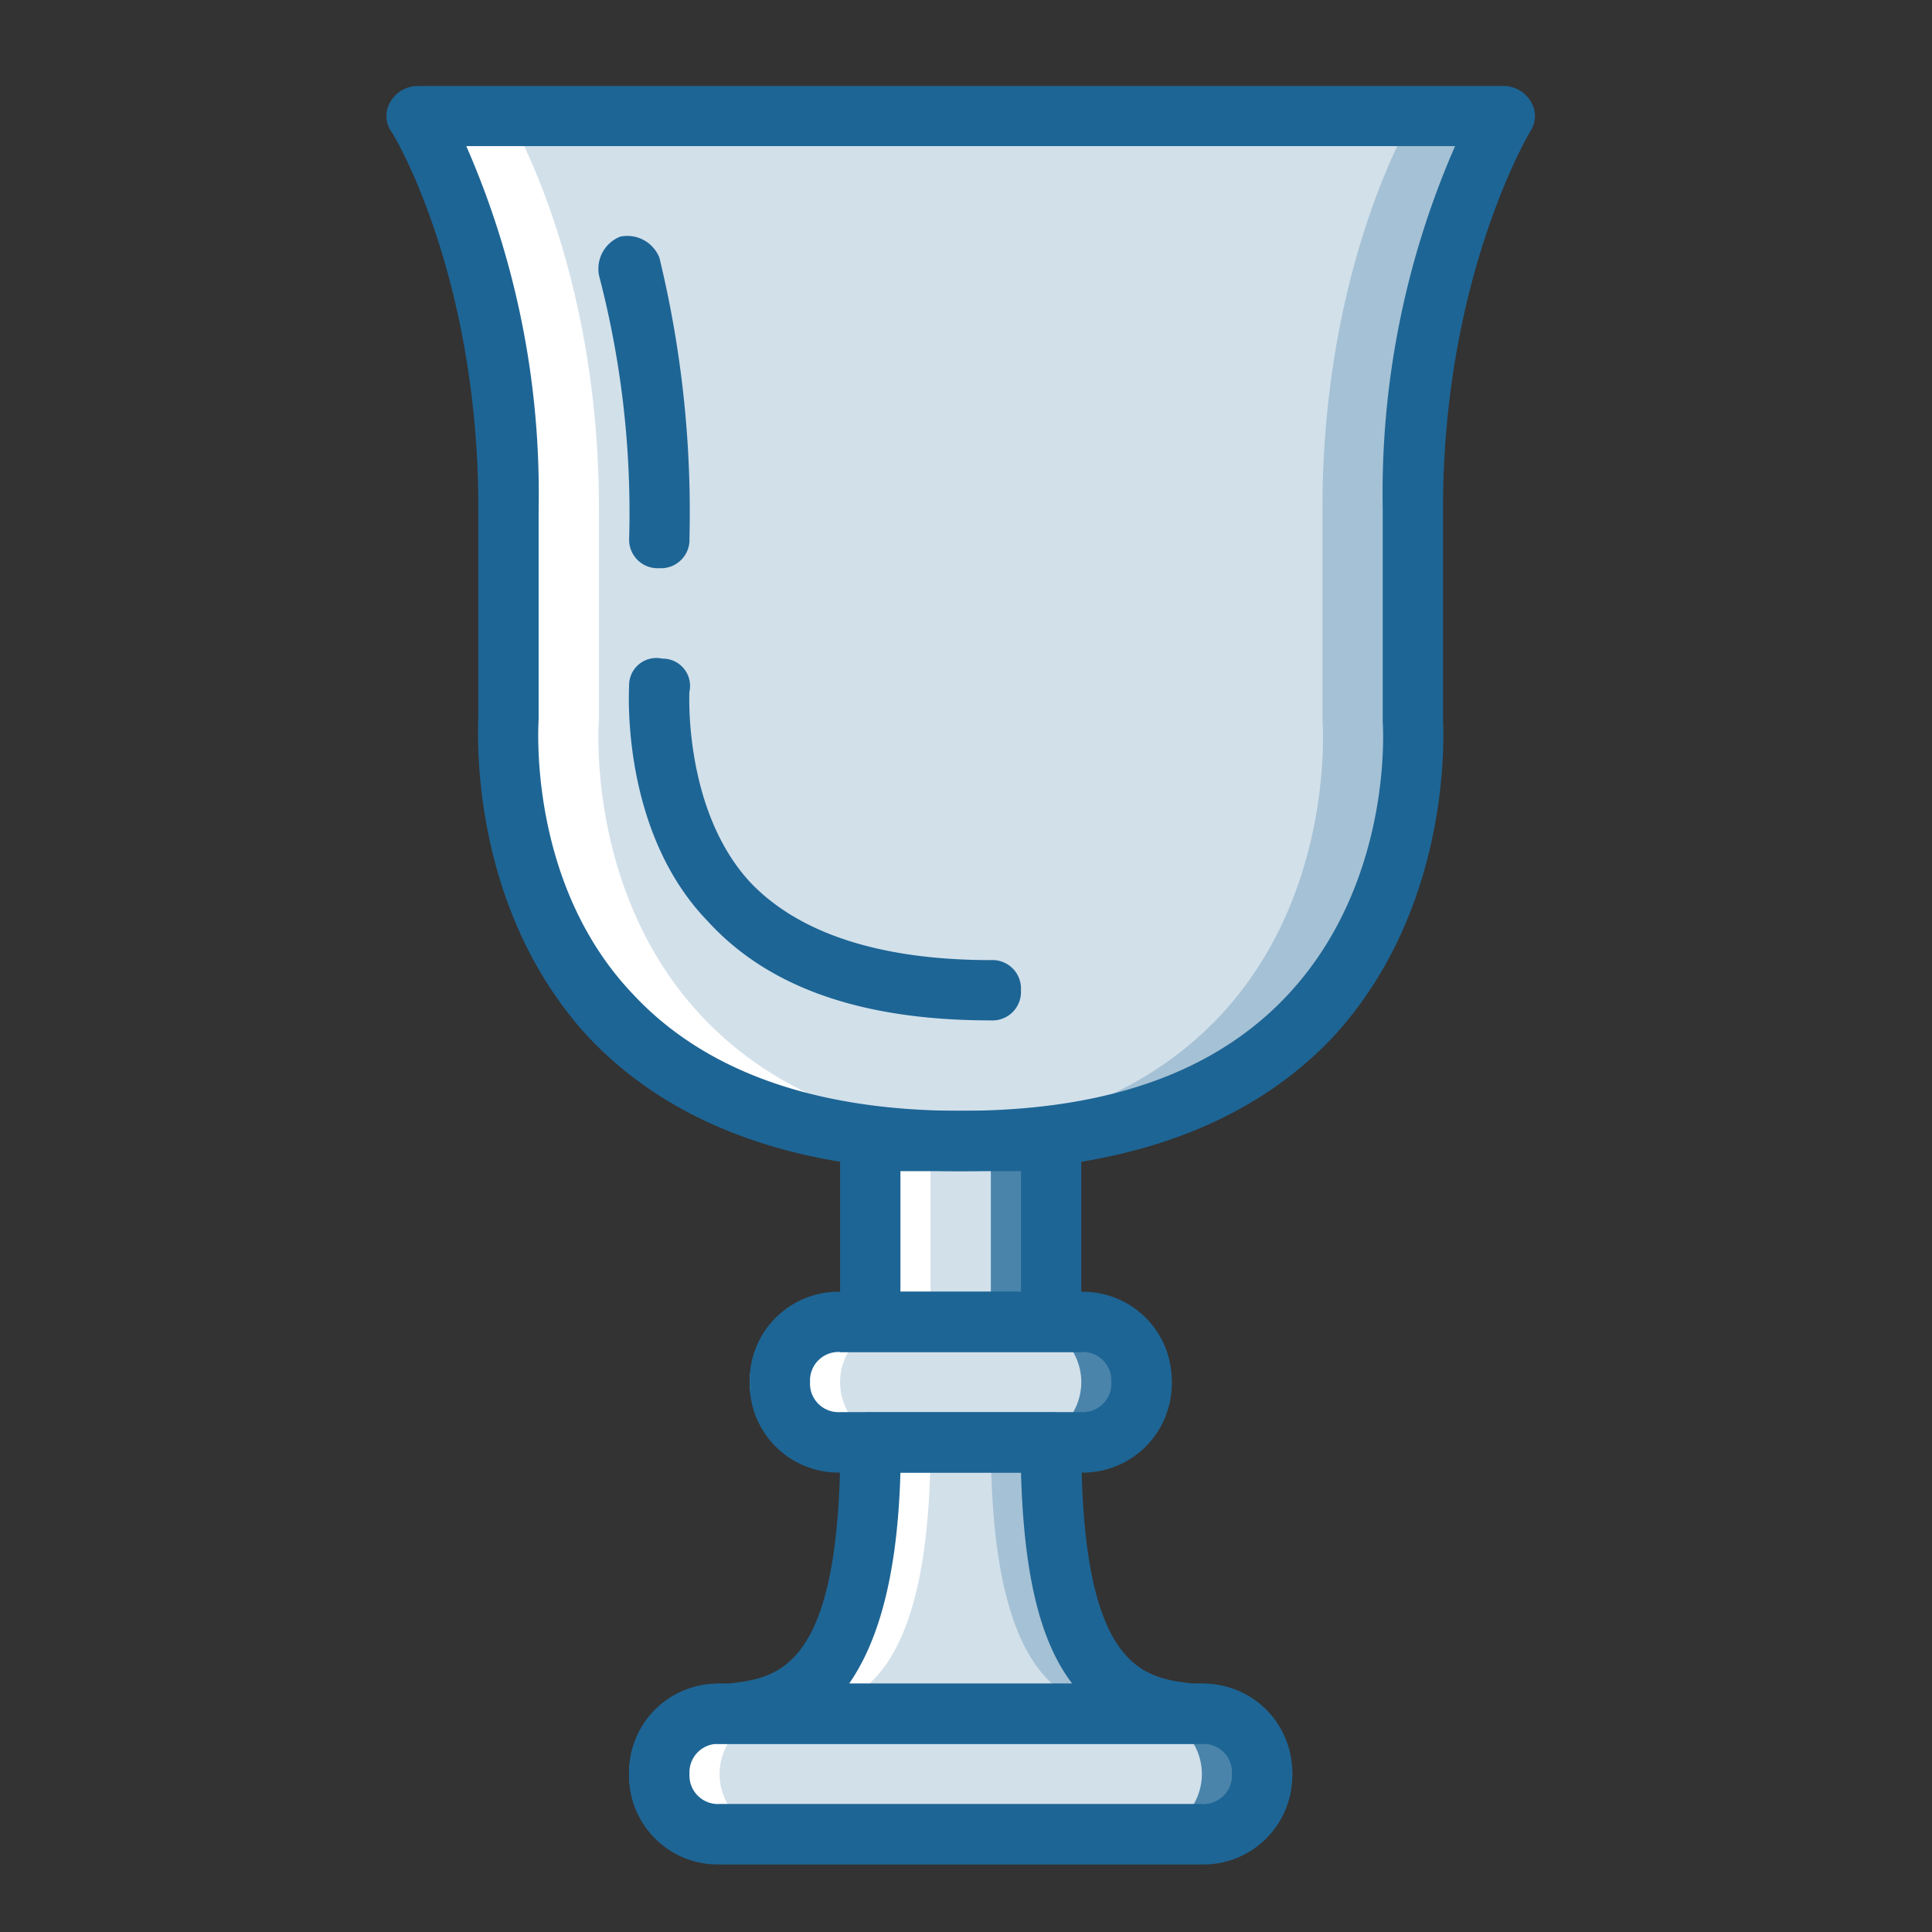
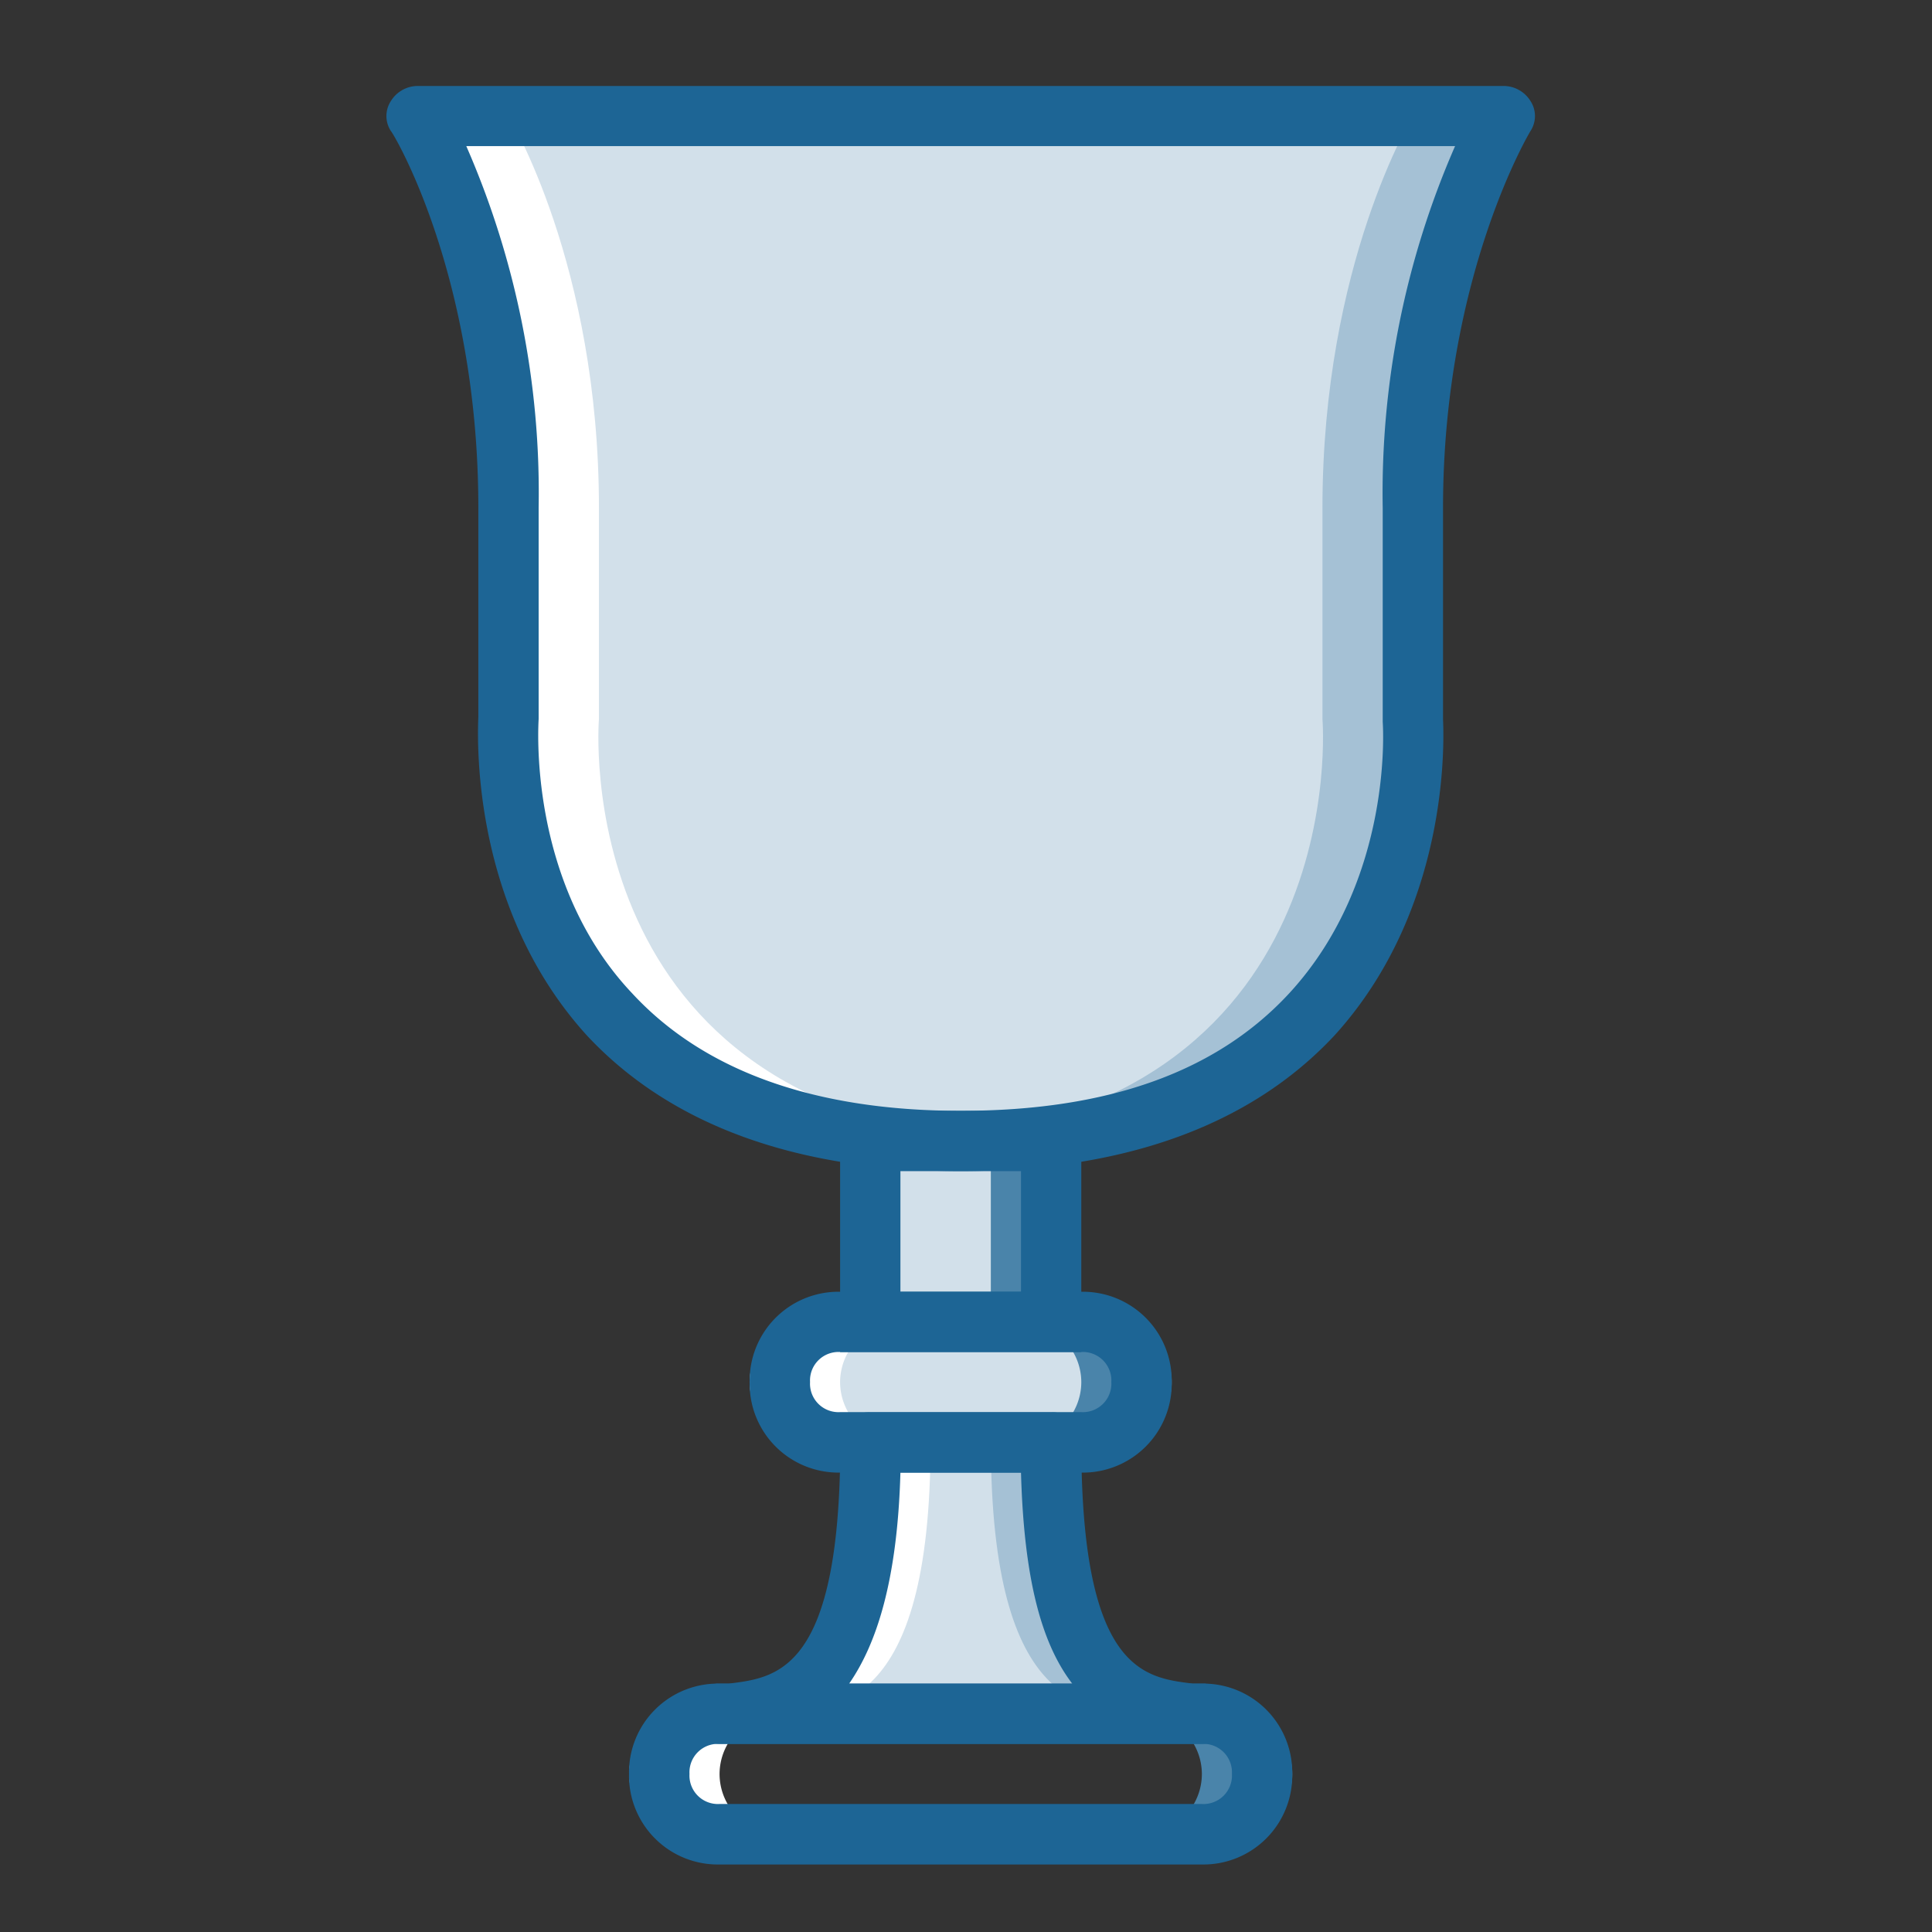
<svg xmlns="http://www.w3.org/2000/svg" width="90" height="90" viewBox="0 0 90 90">
  <rect x="0" y="0" width="90" height="90" fill="#333333" stroke="none" />
  <g transform="translate(-800 -1834)">
    <g transform="translate(-4 92.18)">
      <g transform="translate(822 1745.819)">
        <g transform="translate(12.709 57.578)">
-           <path d="M-238,701.082h-22.469a2.817,2.817,0,0,1-2.809-2.809,2.817,2.817,0,0,1,2.809-2.809H-238a2.817,2.817,0,0,1,2.809,2.809A2.817,2.817,0,0,1-238,701.082" transform="translate(263.277 -677.209)" fill="#d2e0ea" />
          <path d="M-215.1,590.149h-11.235a2.817,2.817,0,0,1-2.809-2.809,2.817,2.817,0,0,1,2.809-2.809H-215.1a2.817,2.817,0,0,1,2.809,2.809,2.817,2.817,0,0,1-2.809,2.809" transform="translate(234.761 -584.532)" fill="#d2e0ea" />
        </g>
        <g transform="translate(29.562 57.578)">
          <path d="M-156.664,584.532h-4.213a2.817,2.817,0,0,1,2.809,2.809,2.817,2.817,0,0,1-2.809,2.809h4.213a2.817,2.817,0,0,0,2.809-2.809,2.817,2.817,0,0,0-2.809-2.809" transform="translate(160.877 -584.532)" fill="#4a84aa" />
          <path d="M-122.531,695.465h-4.213a2.817,2.817,0,0,1,2.809,2.809,2.817,2.817,0,0,1-2.809,2.809h4.213a2.817,2.817,0,0,0,2.809-2.809,2.817,2.817,0,0,0-2.809-2.809" transform="translate(132.361 -677.209)" fill="#4a84aa" />
        </g>
        <g transform="translate(11.305 57.578)">
          <path d="M-234.868,584.532h4.213a2.817,2.817,0,0,0-2.809,2.809,2.817,2.817,0,0,0,2.809,2.809h-4.213a2.817,2.817,0,0,1-2.809-2.809,2.817,2.817,0,0,1,2.809-2.809" transform="translate(243.294 -584.532)" fill="#fff" />
          <path d="M-269,695.465h4.213a2.817,2.817,0,0,0-2.809,2.809,2.817,2.817,0,0,0,2.809,2.809H-269a2.817,2.817,0,0,1-2.809-2.809A2.817,2.817,0,0,1-269,695.465" transform="translate(271.811 -677.209)" fill="#fff" />
        </g>
        <path d="M-285.2,261.455c0-11.375,4.213-18.256,4.213-18.256h-50.557s4.213,6.881,4.213,18.256v9.83s-1.545,19.661,21.065,19.661,21.065-19.661,21.065-19.661Z" transform="translate(333.019 -241.795)" fill="#d2e0ea" />
        <path d="M-167.572,261.455c0-11.375,4.213-18.256,4.213-18.256h-4.213s-4.213,6.881-4.213,18.256v9.83s1.545,18.4-18.959,19.661h2.107c22.61,0,21.065-19.661,21.065-19.661Z" transform="translate(215.39 -241.795)" fill="#a5c1d5" />
        <path d="M-327.331,261.455c0-11.375-4.213-18.256-4.213-18.256h4.213s4.213,6.881,4.213,18.256v9.83s-1.545,18.4,18.959,19.661h-2.107c-22.61,0-21.065-19.661-21.065-19.661v-9.83Z" transform="translate(333.019 -241.795)" fill="#fff" />
        <path d="M-203.543,541.758h8.426v-8.426h-8.426Z" transform="translate(226.083 -484.18)" fill="#d2e0ea" />
        <path d="M-169.41,541.758h2.809v-8.426h-2.809Z" transform="translate(197.567 -484.18)" fill="#4a84aa" />
        <path d="M-230.763,618.665h-8.426c0,12.779-4.634,12.358-7.022,12.639h22.47c-2.387-.281-7.022.281-7.022-12.639" transform="translate(261.729 -555.469)" fill="#d2e0ea" />
        <path d="M-166.6,618.665h-2.809c0,12.779,4.634,12.358,7.022,12.639h2.809c-2.387-.281-7.022.281-7.022-12.639" transform="translate(197.567 -555.469)" fill="#a5c1d5" />
        <g transform="translate(15.518 49.152)">
-           <path d="M-203.543,541.758h2.809v-8.426h-2.809Z" transform="translate(210.565 -533.332)" fill="#fff" />
          <path d="M-239.189,618.665h2.809c0,12.779-4.634,12.358-7.022,12.639h-2.809c2.388-.281,7.022.281,7.022-12.639" transform="translate(246.211 -604.622)" fill="#fff" />
        </g>
        <g transform="translate(0 0)">
          <path d="M-313.751,285.221c-7.583,0-13.482-2.106-17.414-6.32-5.617-6.179-5.056-14.465-5.056-14.886v-9.69c0-10.814-3.932-17.414-4.073-17.554a1.275,1.275,0,0,1,0-1.4,1.475,1.475,0,0,1,1.264-.7h50.557a1.475,1.475,0,0,1,1.264.7,1.275,1.275,0,0,1,0,1.4s-4.073,6.741-4.073,17.554v9.83c0,.281.562,8.566-5.056,14.746C-300.27,283.115-306.168,285.221-313.751,285.221Zm-23.031-47.748a40.314,40.314,0,0,1,3.37,16.852v9.83c0,.14-.562,7.583,4.353,12.78,3.37,3.651,8.567,5.477,15.307,5.477,6.881,0,11.937-1.826,15.307-5.477,4.915-5.337,4.353-12.639,4.353-12.639v-9.971a40.311,40.311,0,0,1,3.371-16.852h-46.062Z" transform="translate(340.504 -234.665)" fill="#1d6595" />
-           <path d="M-277.671,292.643a1.327,1.327,0,0,1-1.4-1.4,43.617,43.617,0,0,0-1.4-12.218,1.609,1.609,0,0,1,.983-1.826,1.609,1.609,0,0,1,1.826.983,50.223,50.223,0,0,1,1.4,13.06A1.327,1.327,0,0,1-277.671,292.643Z" transform="translate(290.38 -270.174)" fill="#1d6595" />
-           <path d="M-255.021,413.541c-6.039,0-10.392-1.545-13.2-4.634-4.072-4.213-3.651-10.814-3.651-10.954a1.269,1.269,0,0,1,1.545-1.264,1.269,1.269,0,0,1,1.264,1.545s-.281,5.477,2.809,8.847c2.247,2.387,6.039,3.651,11.235,3.651a1.327,1.327,0,0,1,1.4,1.4A1.327,1.327,0,0,1-255.021,413.541Z" transform="translate(283.178 -370.006)" fill="#1d6595" />
        </g>
        <path d="M-200.841,536.033h-11.235V524.8h11.235Zm-8.426-2.809h5.617v-5.617h-5.617v5.617Z" transform="translate(233.212 -477.05)" fill="#1d6595" />
        <path d="M-222.229,584.424h-11.235a4.138,4.138,0,0,1-4.213-4.213A4.138,4.138,0,0,1-233.464,576h11.235a4.138,4.138,0,0,1,4.213,4.213A4.138,4.138,0,0,1-222.229,584.424Zm-11.235-5.617a1.327,1.327,0,0,0-1.4,1.4,1.327,1.327,0,0,0,1.4,1.4h11.235a1.327,1.327,0,0,0,1.4-1.4,1.327,1.327,0,0,0-1.4-1.4Z" transform="translate(254.599 -519.824)" fill="#1d6595" />
        <path d="M-245.127,695.358H-267.6a4.138,4.138,0,0,1-4.213-4.213,4.138,4.138,0,0,1,4.213-4.213h22.469a4.138,4.138,0,0,1,4.213,4.213A4.138,4.138,0,0,1-245.127,695.358Zm-22.469-5.618a1.327,1.327,0,0,0-1.4,1.4,1.327,1.327,0,0,0,1.4,1.4h22.469a1.327,1.327,0,0,0,1.4-1.4,1.327,1.327,0,0,0-1.4-1.4Z" transform="translate(283.115 -612.502)" fill="#1d6595" />
        <path d="M-230.869,625.58h-22.469a1.385,1.385,0,0,1-1.4-1.264,1.505,1.505,0,0,1,1.264-1.545h.562c2.247-.281,5.2-.562,5.2-11.235a1.327,1.327,0,0,1,1.4-1.4h8.426a1.327,1.327,0,0,1,1.4,1.4c0,10.673,2.949,10.954,5.2,11.235h.562a1.528,1.528,0,0,1,1.264,1.545A1.385,1.385,0,0,1-230.869,625.58Zm-16.431-2.809h10.392c-1.4-1.826-2.247-4.775-2.387-9.83h-5.617C-245.053,618-246.036,620.945-247.3,622.771Z" transform="translate(268.857 -548.341)" fill="#1d6595" />
      </g>
    </g>
-     <rect width="90" height="90" transform="translate(800 1834)" fill="none" />
  </g>
</svg>